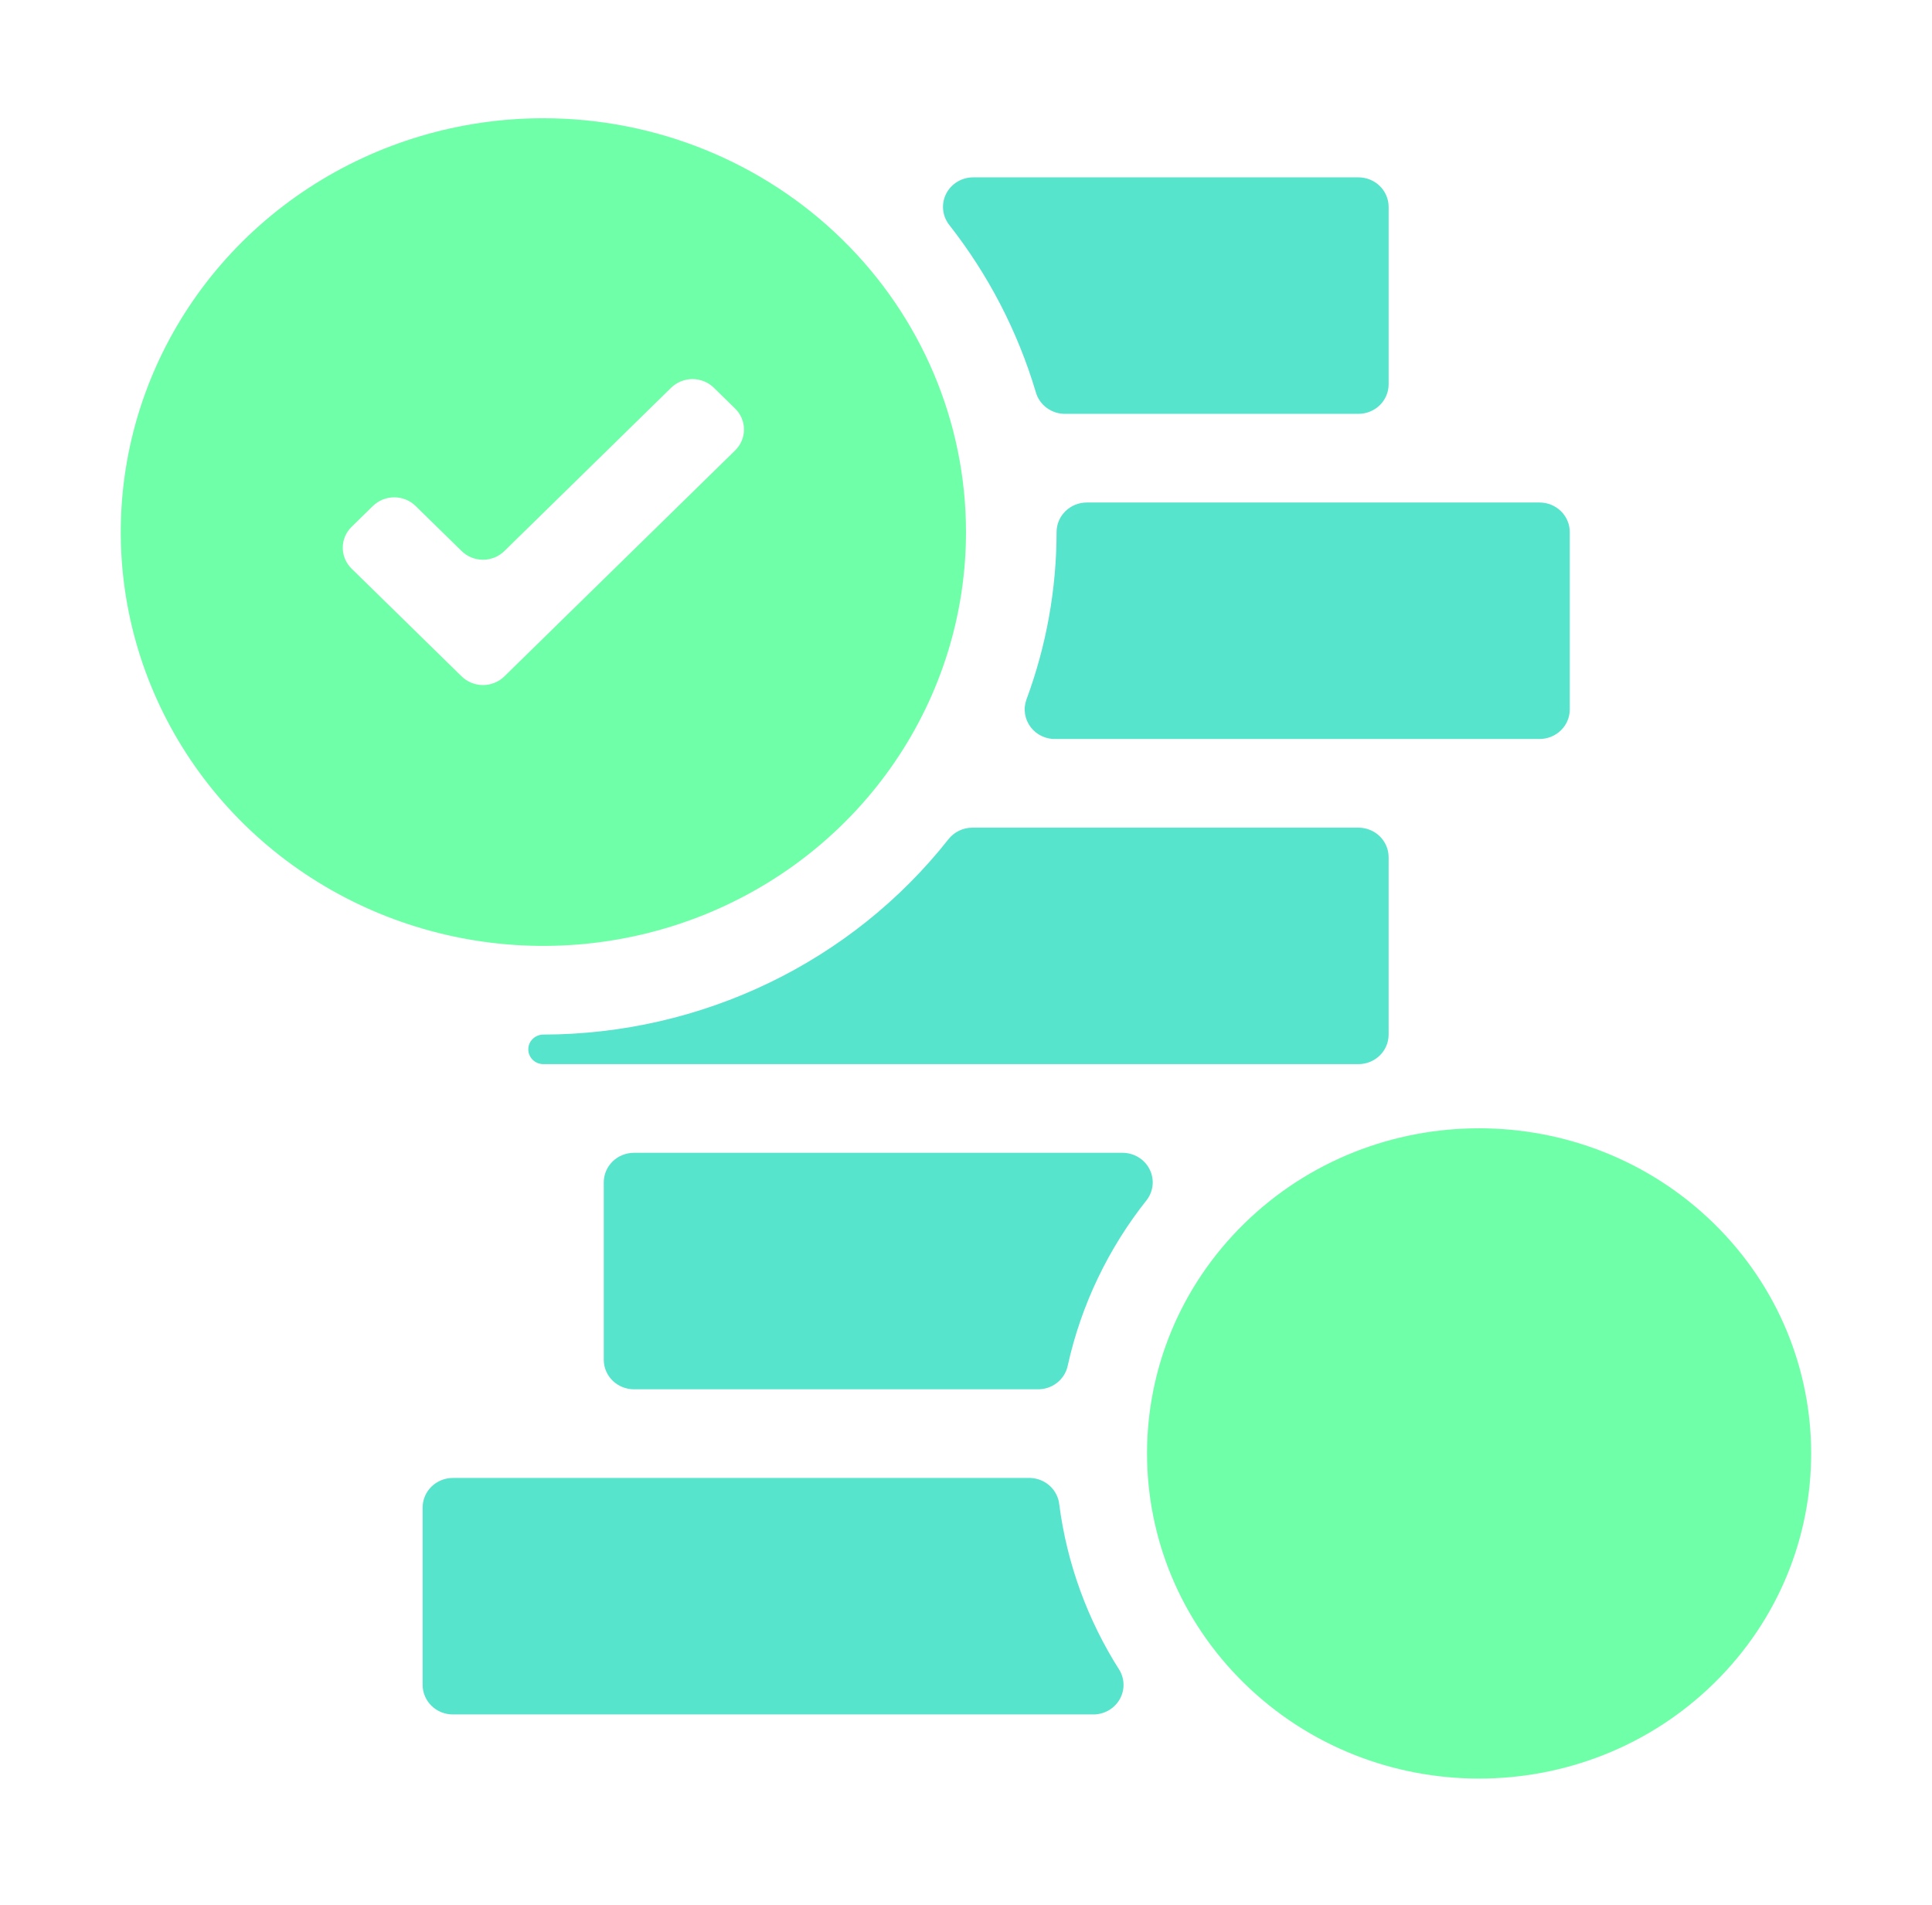
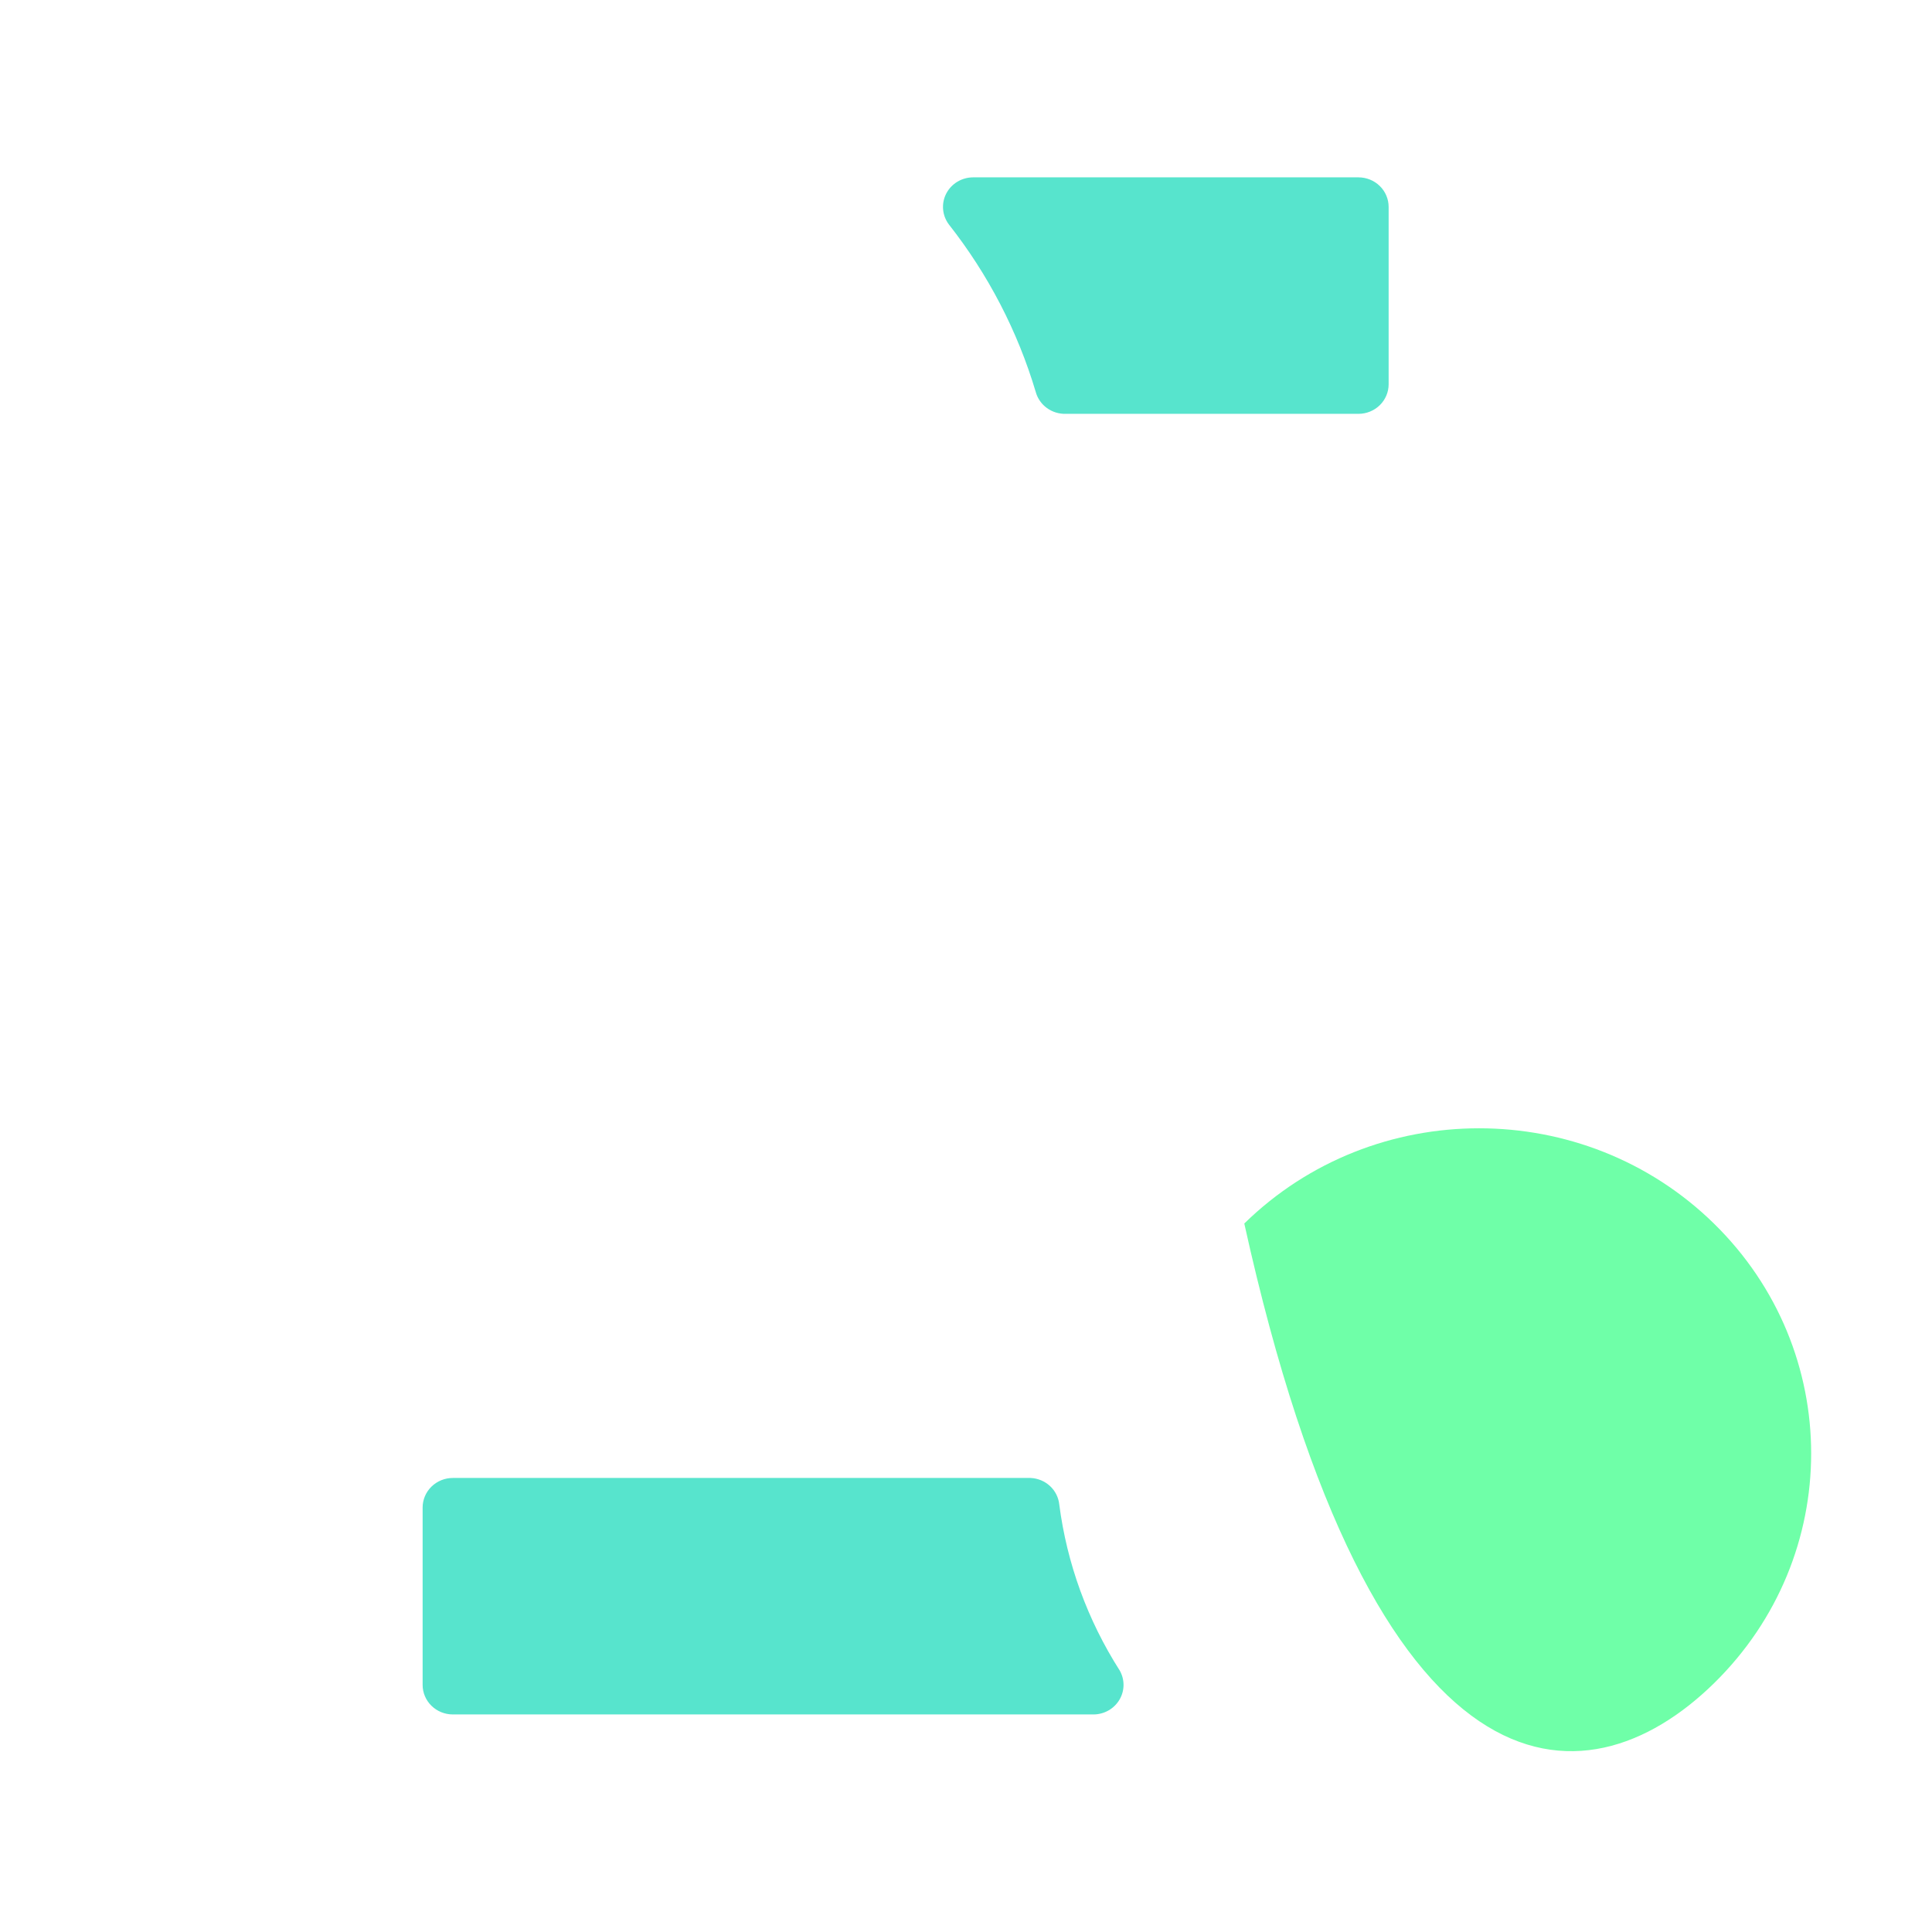
<svg xmlns="http://www.w3.org/2000/svg" width="143" height="141" viewBox="0 0 143 141" fill="none">
  <g clip-path="url(#clip0_449_19862)">
-     <path d="M126.857 124.593C136.455 115.195 136.455 99.957 126.857 90.558C117.258 81.16 101.696 81.16 92.098 90.558C82.5 99.957 82.5 115.195 92.098 124.593C101.696 133.991 117.258 133.991 126.857 124.593Z" fill="#6FFFA8" />
+     <path d="M126.857 124.593C136.455 115.195 136.455 99.957 126.857 90.558C117.258 81.16 101.696 81.16 92.098 90.558C101.696 133.991 117.258 133.991 126.857 124.593Z" fill="#6FFFA8" />
    <path d="M100.548 13.127H72.015C71.604 13.13 71.201 13.244 70.852 13.456C70.503 13.669 70.22 13.972 70.035 14.331C69.85 14.691 69.771 15.094 69.805 15.495C69.838 15.896 69.985 16.28 70.227 16.606C73.142 20.312 75.325 24.519 76.662 29.011C76.793 29.488 77.085 29.908 77.491 30.202C77.897 30.496 78.392 30.646 78.897 30.63H100.548C101.14 30.63 101.709 30.399 102.128 29.989C102.547 29.578 102.782 29.022 102.782 28.442V15.315C102.782 14.735 102.547 14.178 102.128 13.768C101.709 13.357 101.14 13.127 100.548 13.127Z" fill="#57E4CD" />
-     <path d="M83.096 85.325H46.922C46.329 85.325 45.761 85.556 45.342 85.966C44.923 86.376 44.688 86.933 44.688 87.513V100.64C44.688 101.22 44.923 101.777 45.342 102.187C45.761 102.597 46.329 102.828 46.922 102.828H76.796C77.318 102.838 77.828 102.669 78.236 102.349C78.645 102.029 78.925 101.579 79.03 101.078C80.019 96.598 82.028 92.395 84.906 88.782C85.144 88.455 85.285 88.071 85.315 87.671C85.344 87.272 85.261 86.872 85.074 86.515C84.888 86.158 84.604 85.859 84.256 85.649C83.907 85.439 83.506 85.327 83.096 85.325Z" fill="#57E4CD" />
    <path d="M76.282 109.391H33.516C32.923 109.391 32.355 109.622 31.936 110.032C31.517 110.442 31.281 110.999 31.281 111.579V124.706C31.281 125.286 31.517 125.843 31.936 126.253C32.355 126.663 32.923 126.894 33.516 126.894H80.974C81.36 126.886 81.737 126.78 82.069 126.586C82.4 126.393 82.675 126.119 82.866 125.79C83.058 125.462 83.159 125.091 83.16 124.713C83.161 124.335 83.062 123.963 82.873 123.634C80.495 119.907 78.97 115.72 78.404 111.36C78.351 110.837 78.107 110.35 77.718 109.988C77.328 109.627 76.818 109.415 76.282 109.391Z" fill="#57E4CD" />
-     <path d="M40.219 8.751C34.032 8.751 27.984 10.548 22.84 13.914C17.696 17.279 13.686 22.063 11.319 27.66C8.951 33.256 8.332 39.415 9.539 45.356C10.746 51.298 13.725 56.756 18.1 61.039C22.474 65.323 28.048 68.24 34.116 69.422C40.184 70.604 46.474 69.997 52.19 67.679C57.906 65.361 62.791 61.435 66.228 56.398C69.665 51.361 71.5 45.439 71.5 39.381C71.5 31.258 68.204 23.467 62.338 17.723C56.472 11.979 48.515 8.751 40.219 8.751ZM54.407 33.343L37.336 50.058C37.129 50.263 36.882 50.425 36.609 50.536C36.337 50.648 36.045 50.705 35.75 50.705C35.455 50.705 35.163 50.648 34.891 50.536C34.618 50.425 34.371 50.263 34.164 50.058L26.03 42.094C25.821 41.891 25.655 41.649 25.541 41.382C25.428 41.115 25.37 40.829 25.37 40.541C25.37 40.252 25.428 39.966 25.541 39.699C25.655 39.433 25.821 39.191 26.03 38.987L27.595 37.456C27.802 37.251 28.049 37.088 28.322 36.977C28.594 36.866 28.886 36.809 29.181 36.809C29.476 36.809 29.768 36.866 30.04 36.977C30.312 37.088 30.56 37.251 30.767 37.456L34.164 40.781C34.371 40.986 34.618 41.149 34.891 41.26C35.163 41.371 35.455 41.428 35.75 41.428C36.045 41.428 36.337 41.371 36.609 41.26C36.882 41.149 37.129 40.986 37.336 40.781L49.67 28.704C49.878 28.499 50.125 28.337 50.397 28.226C50.67 28.114 50.962 28.057 51.257 28.057C51.551 28.057 51.844 28.114 52.116 28.226C52.388 28.337 52.635 28.499 52.843 28.704L54.407 30.236C54.617 30.439 54.783 30.681 54.896 30.948C55.01 31.215 55.068 31.5 55.068 31.789C55.068 32.078 55.01 32.364 54.896 32.631C54.783 32.897 54.617 33.139 54.407 33.343Z" fill="#6FFFA8" />
-     <path d="M113.955 37.193C114.547 37.193 115.115 37.423 115.534 37.834C115.954 38.244 116.189 38.8 116.189 39.381V52.508C116.189 53.088 115.954 53.644 115.534 54.055C115.115 54.465 114.547 54.696 113.955 54.696H78.204C77.837 54.716 77.471 54.647 77.137 54.495C76.803 54.344 76.513 54.114 76.292 53.826C76.071 53.538 75.926 53.201 75.87 52.845C75.814 52.489 75.848 52.125 75.97 51.786C77.445 47.809 78.201 43.611 78.204 39.381C78.204 38.8 78.44 38.244 78.859 37.834C79.278 37.423 79.846 37.193 80.439 37.193H113.955Z" fill="#57E4CD" />
-     <path d="M100.547 61.259H71.969C71.628 61.26 71.291 61.337 70.986 61.485C70.68 61.633 70.412 61.848 70.204 62.112C66.663 66.603 62.12 70.24 56.923 72.746C51.726 75.253 46.012 76.562 40.219 76.574C39.922 76.574 39.638 76.689 39.429 76.894C39.219 77.1 39.102 77.378 39.102 77.668C39.102 77.958 39.219 78.236 39.429 78.442C39.638 78.647 39.922 78.762 40.219 78.762H100.547C101.139 78.762 101.708 78.531 102.127 78.121C102.546 77.711 102.781 77.154 102.781 76.574V63.447C102.781 62.867 102.546 62.31 102.127 61.9C101.708 61.49 101.139 61.259 100.547 61.259Z" fill="#57E4CD" />
  </g>
  <defs>
    <clipPath id="clip0_449_19862">
      <rect width="143" height="140.021" fill="white" />
    </clipPath>
  </defs>
</svg>